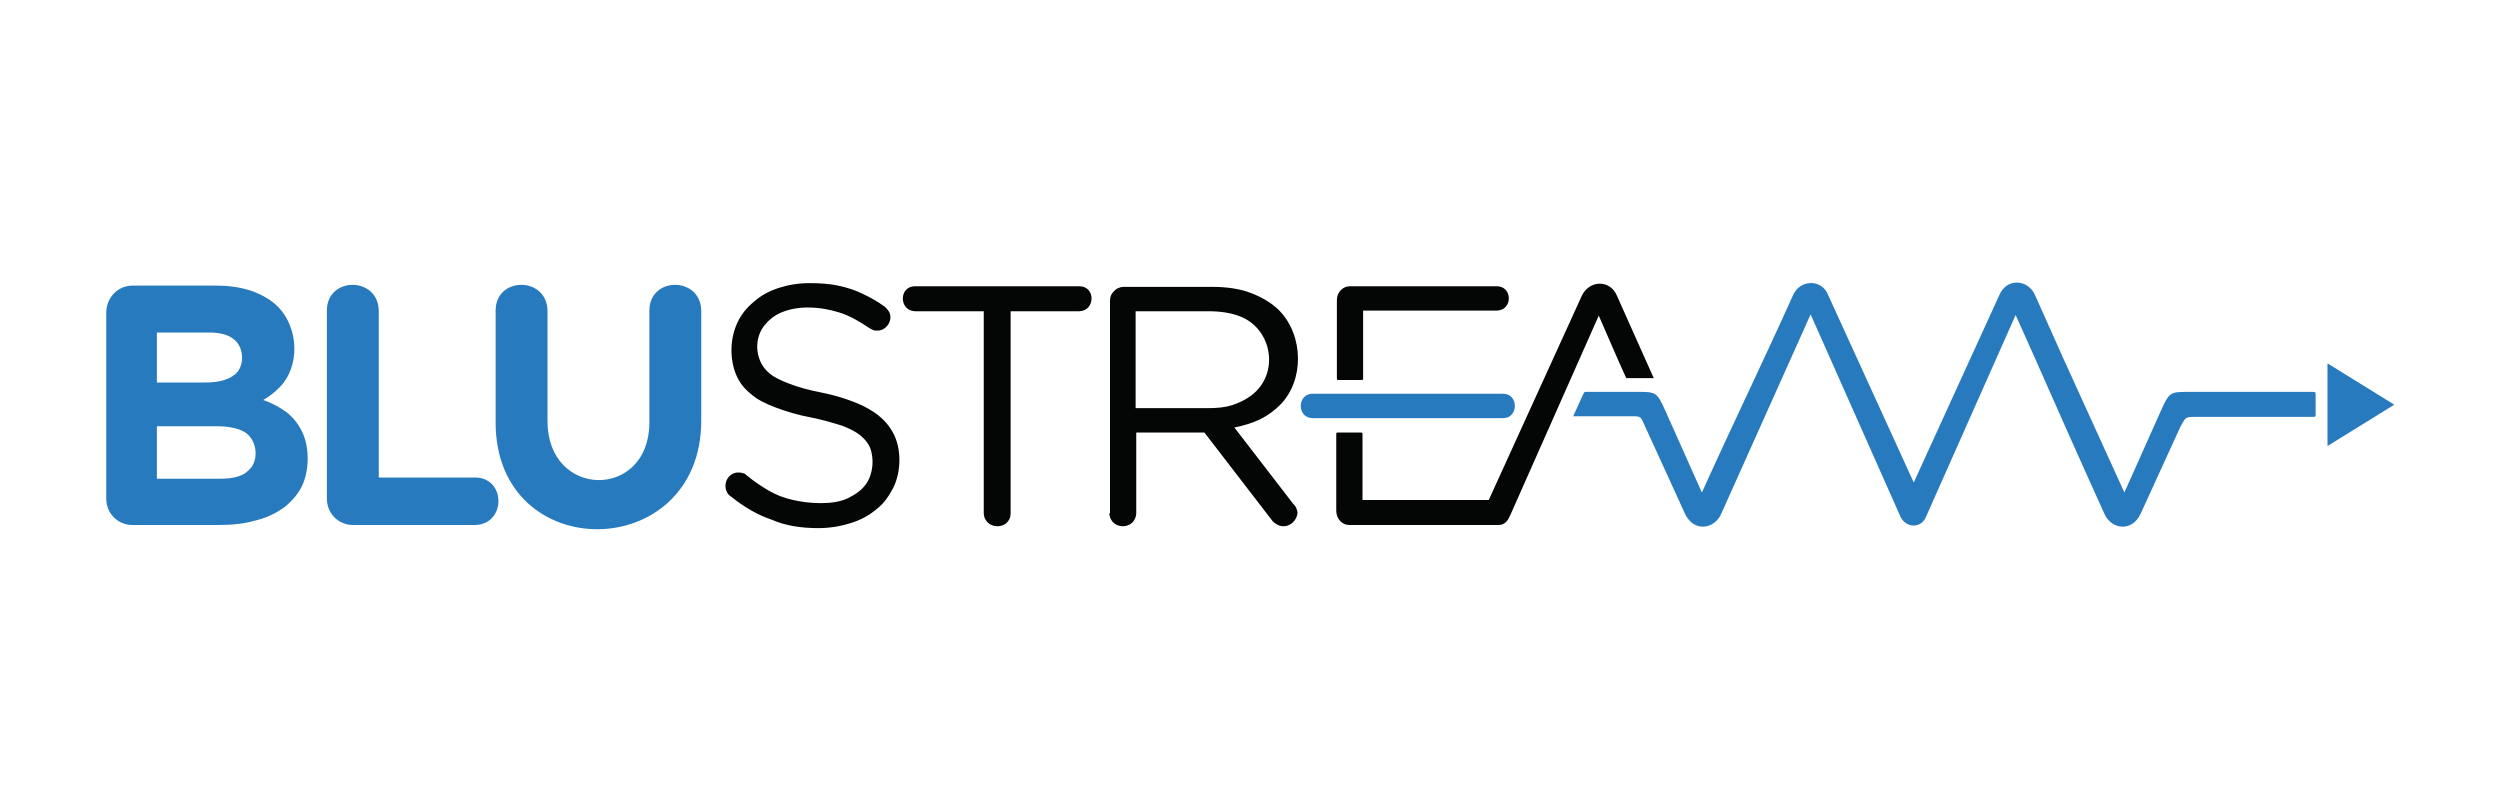
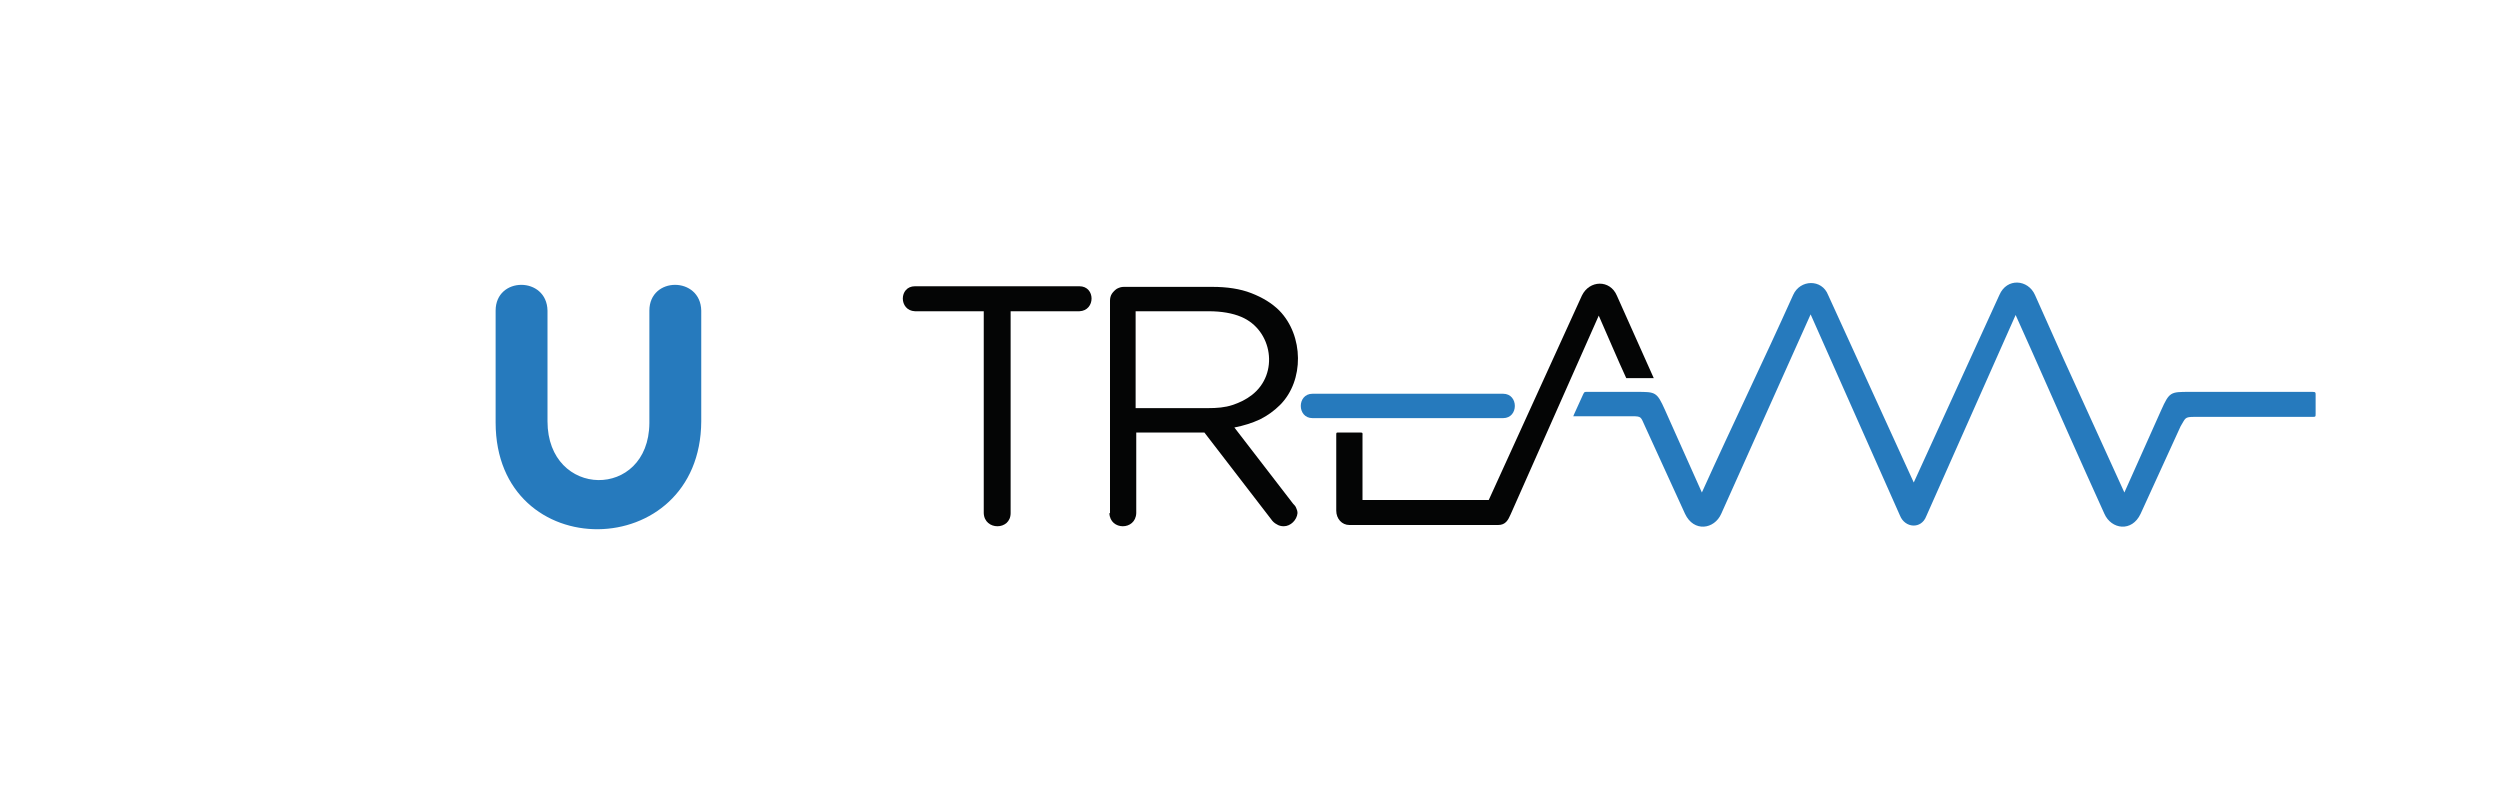
<svg xmlns="http://www.w3.org/2000/svg" version="1.1" id="Layer_1" x="0px" y="0px" viewBox="0 0 400 130" style="enable-background:new 0 0 400 130;" xml:space="preserve">
  <style type="text/css">
	.st0{fill:#267ABD;}
	.st1{fill:#040505;}
</style>
  <g>
-     <path class="st0" d="M25.1,76.6v-8.4h9.6c2.1,0,3.7,0.4,4.7,1.1c1.6,1.2,2,3.9,0.8,5.5c-0.5,0.6-1.1,1.1-2,1.4   c-0.9,0.3-1.9,0.4-3.2,0.4H25.1z M25.1,61.3v-8.1h8.2c1.8,0,3.1,0.3,4,1c1.6,1.1,1.9,3.8,0.7,5.3c-0.5,0.6-1.2,1-2.1,1.3   c-0.9,0.3-2,0.4-3.2,0.4H25.1z M17,79.8c0,2.3,1.8,4.2,4.2,4.2H35c2.1,0,4.1-0.2,5.8-0.7c1.7-0.4,3.2-1.1,4.5-2   c1.2-0.9,2.2-2,2.9-3.3c1.3-2.5,1.4-6.4,0.1-9c-0.6-1.2-1.4-2.2-2.4-3c-1.1-0.8-2.3-1.5-3.8-2c0.9-0.5,1.7-1.1,2.5-1.9   c3.5-3.4,3.2-9.6-0.1-13c-1.1-1.1-2.5-1.9-4.1-2.5c-1.7-0.6-3.6-0.9-5.8-0.9H21.2c-2.3,0-4.1,1.8-4.2,4.2V79.8z" />
-     <path class="st0" d="M52.3,79.8c0,2.3,1.8,4.2,4.2,4.2H76c5-0.1,5-7.6,0-7.6H60.6V49.7c-0.1-5.5-8.3-5.5-8.3,0V79.8z" />
    <path class="st0" d="M112.2,67.4V49.7c-0.1-5.5-8.3-5.5-8.3,0v18c-0.1,12.3-16.3,12.1-16.3-0.3V49.7c-0.1-5.5-8.3-5.5-8.3,0v17.9   C79.3,90.6,112.1,90.2,112.2,67.4" />
-     <path class="st1" d="M130.9,84.5c1.9,0,3.6-0.3,5.2-0.8c1.6-0.5,2.9-1.2,4.1-2.2c1.2-0.9,2-2.1,2.7-3.4c1.4-2.8,1.4-6.9-0.4-9.5   c-0.9-1.4-2.2-2.5-4.1-3.5c-1.8-0.9-4.1-1.7-7-2.3c-2.1-0.4-3.8-0.9-5.1-1.4c-1.3-0.5-2.4-1-3.1-1.6c-2.3-1.8-2.7-5.3-1-7.6   c0.7-0.9,1.6-1.7,2.8-2.2c1.2-0.5,2.6-0.8,4.3-0.8c1.7,0,3.4,0.3,5,0.8c1.6,0.5,3.2,1.4,4.8,2.5c0.2,0.1,0.4,0.2,0.6,0.3   c0.2,0.1,0.4,0.1,0.7,0.1c1.5,0,2.6-1.8,1.8-3.1c-0.2-0.3-0.4-0.5-0.6-0.7c-1.1-0.8-2.3-1.5-3.6-2.1c-1.2-0.6-2.5-1-3.9-1.3   c-1.4-0.3-2.9-0.4-4.6-0.4c-1.8,0-3.5,0.3-5,0.8c-1.5,0.5-2.8,1.2-3.9,2.2c-1.1,0.9-2,2-2.6,3.3c-1.2,2.5-1.3,5.8-0.2,8.4   c0.5,1.2,1.3,2.2,2.3,3c1,0.9,2.4,1.6,4,2.2c1.6,0.6,3.5,1.2,5.7,1.6c2,0.4,3.6,0.9,4.9,1.3c1.3,0.5,2.3,1,3,1.6   c0.7,0.6,1.2,1.2,1.5,1.9c0.7,1.8,0.5,4.2-0.6,5.8c-0.7,1-1.7,1.7-2.9,2.3c-1.3,0.6-2.7,0.8-4.4,0.8c-1.6,0-3.1-0.2-4.4-0.5   c-1.4-0.3-2.7-0.8-3.9-1.5c-1.2-0.7-2.4-1.5-3.6-2.5c-0.1-0.1-0.3-0.3-0.6-0.3c-0.2-0.1-0.5-0.1-0.7-0.1c-1.5,0-2.5,1.7-1.8,3.1   c0.1,0.3,0.3,0.5,0.6,0.7c2.1,1.7,4.3,3,6.7,3.8C125.6,84.1,128.2,84.5,130.9,84.5" />
    <path class="st1" d="M157.4,82.1c0.1,2.8,4.3,2.8,4.3,0V49.8h11c2.6-0.1,2.6-4,0-4h-26.3c-2.6,0-2.6,3.9,0,4h11V82.1z" />
    <path class="st1" d="M181.7,65.3V49.8h11.7c2,0,3.8,0.3,5.2,0.9c5,2.1,6.1,9.1,1.7,12.5c-0.9,0.7-1.9,1.2-3.1,1.6   c-1.2,0.4-2.5,0.5-3.9,0.5H181.7z M177.5,82.1c0.1,2.8,4.2,2.8,4.3,0V69.2h10.9l10.7,13.9c0.2,0.3,0.5,0.6,0.9,0.8   c0.3,0.2,0.7,0.3,1.1,0.3c1.1,0,2.1-1,2.2-2.1c0-0.3-0.1-0.6-0.2-0.8c-0.1-0.3-0.3-0.5-0.5-0.7l-9.4-12.2c1.5-0.3,2.8-0.7,4.1-1.3   c1.2-0.6,2.3-1.4,3.2-2.3c3.9-3.9,3.8-11.1-0.1-15.1c-1.2-1.2-2.7-2.1-4.5-2.8c-1.8-0.7-3.9-1-6.2-1h-14.2c-0.4,0-0.7,0.1-1.1,0.3   c-0.3,0.2-0.6,0.5-0.8,0.8c-0.2,0.3-0.3,0.7-0.3,1.1V82.1z" />
-     <path class="st1" d="M218.1,60.3c0,0.4,0.1,0.5-0.4,0.5h-3.4c-0.4,0-0.4,0-0.4-0.4V48c0-1.2,0.9-2.2,2.1-2.2h23.5   c2.5,0,2.6,3.8,0,3.9h-21.4V60.3z" />
    <path class="st1" d="M215.9,84h23.8c1.2,0,1.6-0.8,2-1.7c4.8-10.8,9.3-21,14.1-31.8c1.2,2.7,3.1,7.2,4.4,10h4.4l-5.9-13.2   c-1.1-2.6-4.4-2.5-5.6,0l-14.9,32.7h-20.2V69.7c0-0.4,0.1-0.5-0.4-0.5h-3.4c-0.4,0-0.4,0-0.4,0.4v12.1C213.8,83,214.7,84,215.9,84" />
    <path class="st0" d="M240.5,66.9c2.5,0,2.5-3.9,0-3.9h-30.5c-2.5,0-2.5,3.9,0,3.9H240.5z" />
    <path class="st0" d="M351.1,66.7h18.8c0.6,0,0.6,0,0.6-0.5v-3c0-0.4,0-0.5-0.5-0.5h-19.7c-3,0-3.2,0-4.5,2.9   c-2,4.4-3.9,8.8-5.9,13.2l-9.7-21.3c-1.5-3.4-3.1-6.9-4.6-10.3c-1.1-2.5-4.5-2.8-5.7,0l-13.7,30l-13.7-30c-1-2.6-4.5-2.5-5.6,0   c-4.9,10.9-9.4,20.1-14.6,31.6c-2-4.4-3.9-8.8-5.9-13.2c-1.3-2.9-1.5-2.9-4.5-2.9h-8c-0.4,0-0.4,0-0.6,0.4l-1.5,3.3   c-0.1,0.3-0.1,0.2,0.2,0.2h9.1c1.6,0,1.4,0.1,2.1,1.6l6.4,14c1.4,3,4.7,2.5,5.8,0c4.7-10.5,9.4-21,14.3-31.9   c4.8,10.8,9.5,21.4,14.3,32.2c0.8,2,3.4,2.2,4.2,0.1c4.8-10.8,9.5-21.4,14.3-32.2l2.6,5.8c3.8,8.6,7.7,17.4,11.6,26   c1.1,2.5,4.4,3,5.8,0l6.4-14C349.7,66.9,349.5,66.7,351.1,66.7" />
-     <path class="st0" d="M372.5,58.2l10.5,6.5c0.1,0.1,0.1,0,0,0.1l-10.5,6.5c-0.1,0.1-0.1,0-0.1-0.1V58.3   C372.3,58.2,372.4,58.2,372.5,58.2" />
  </g>
</svg>